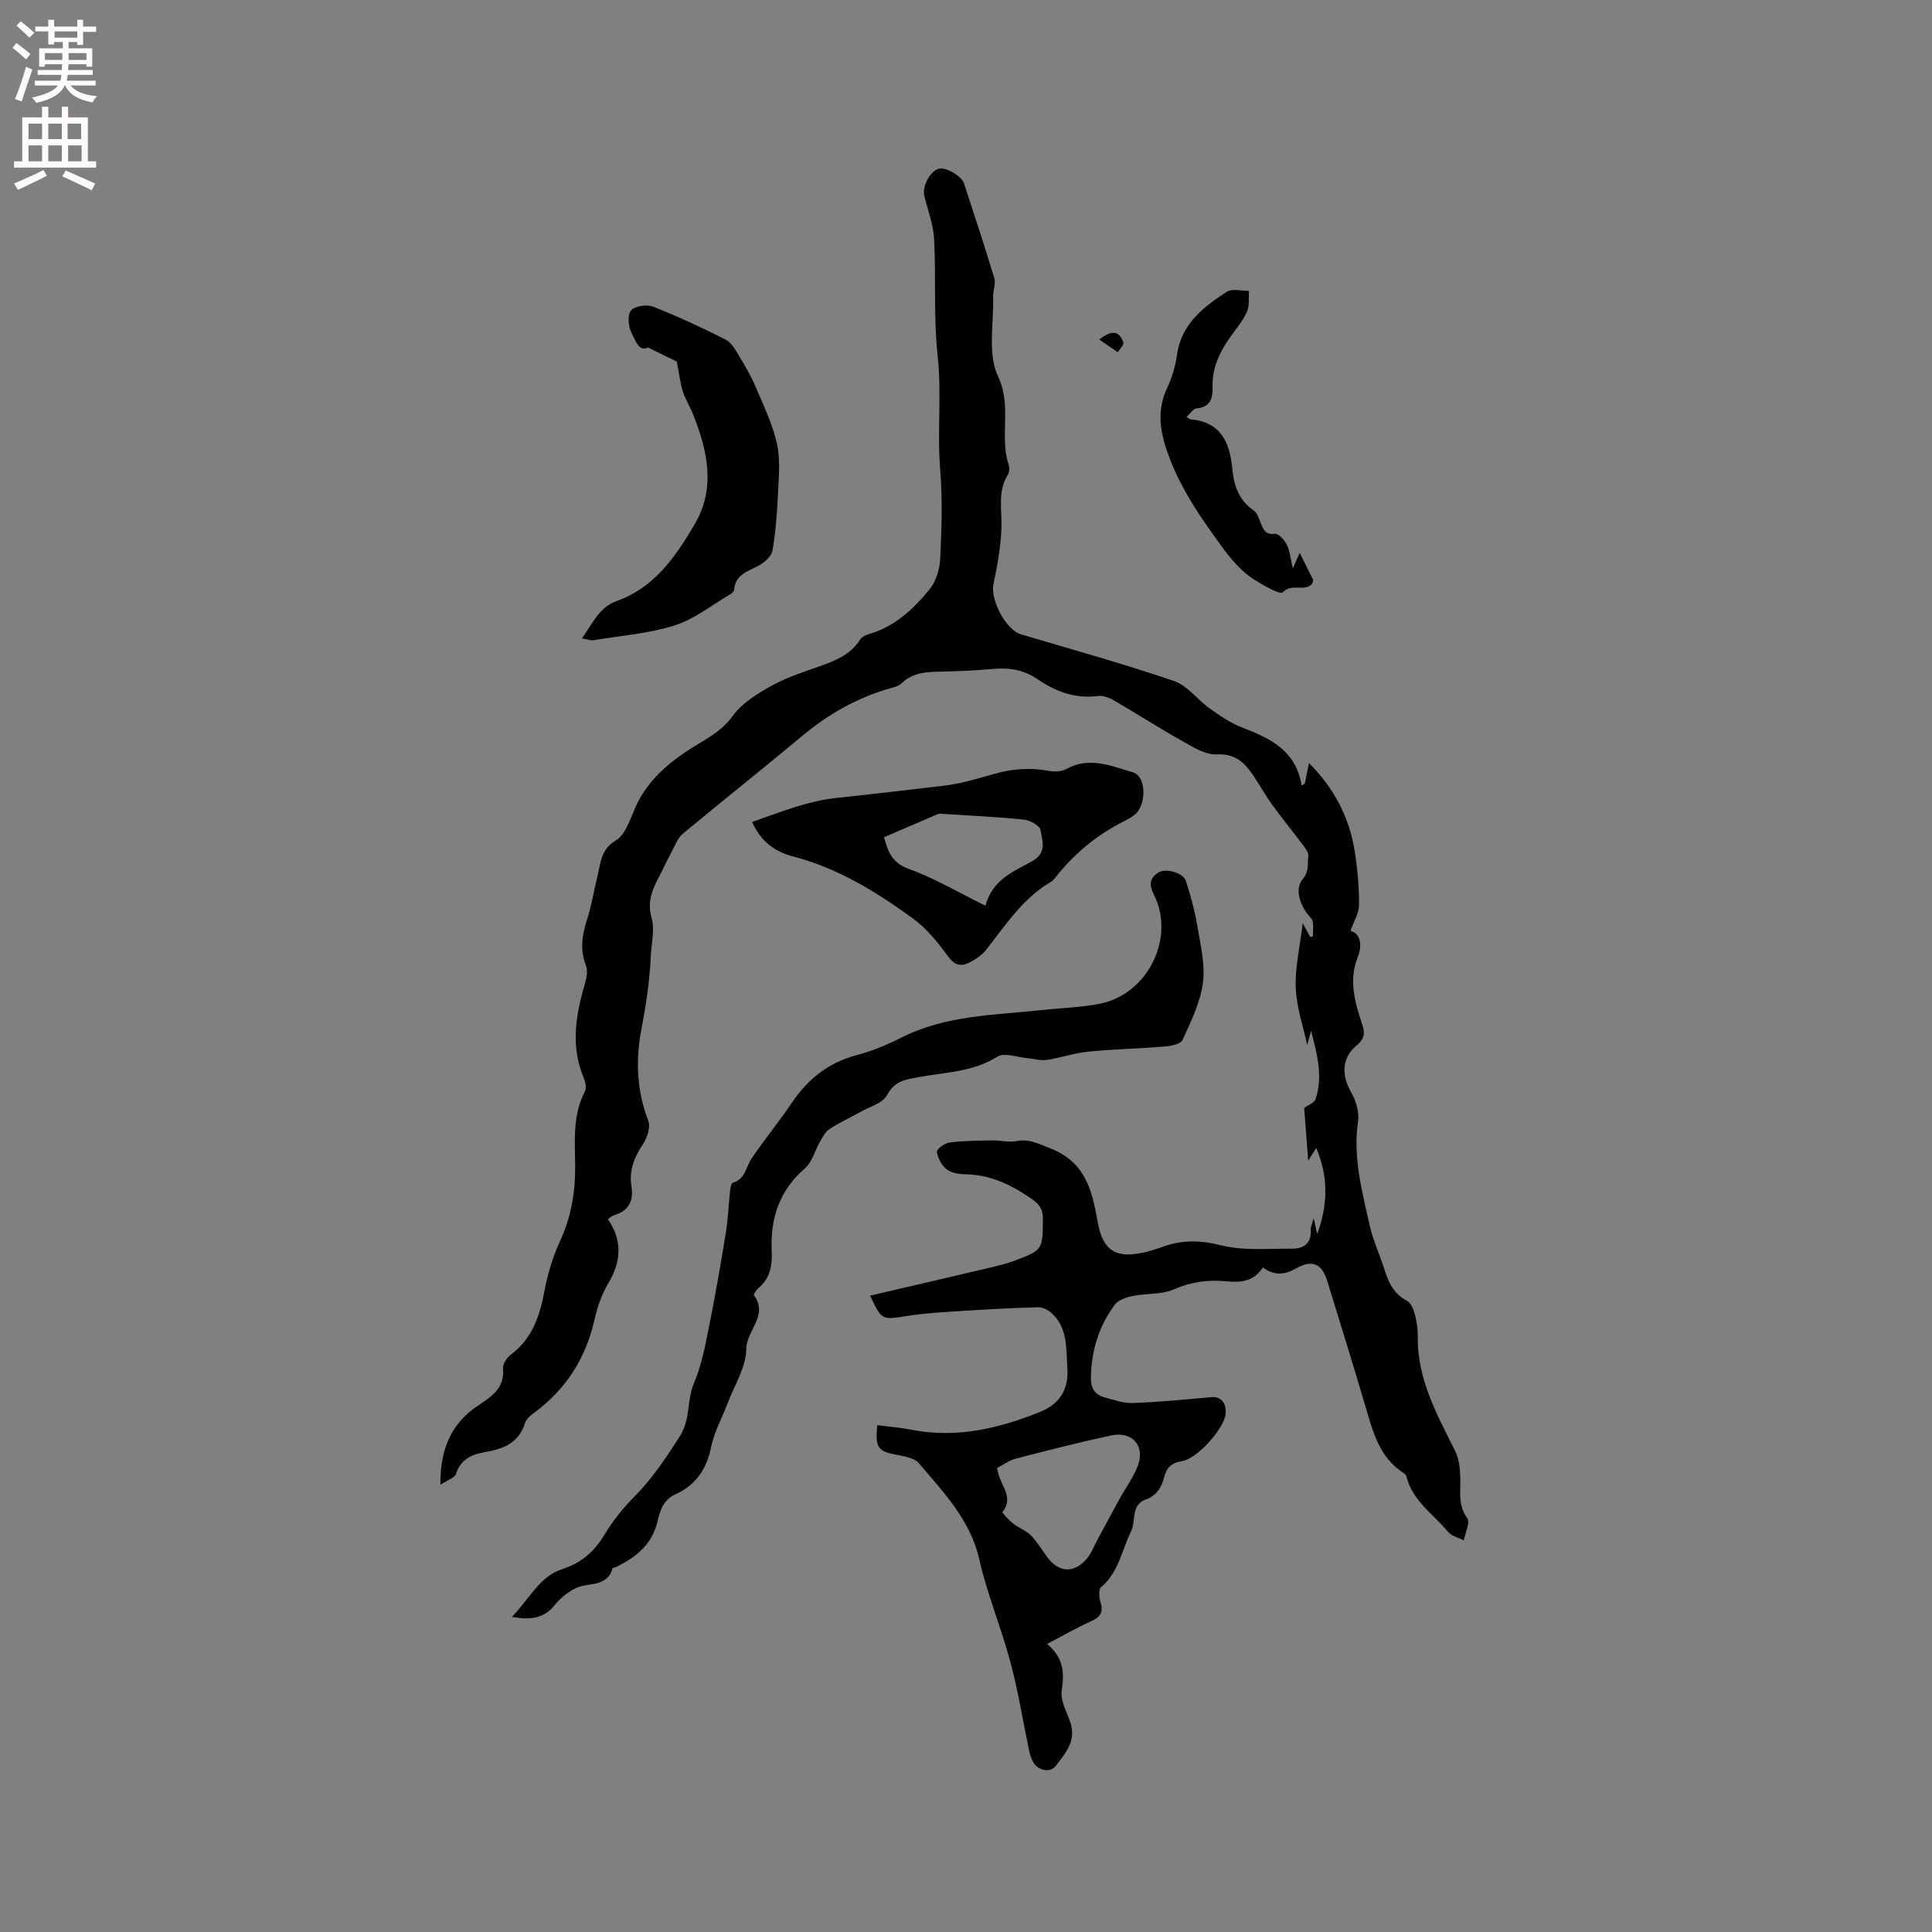
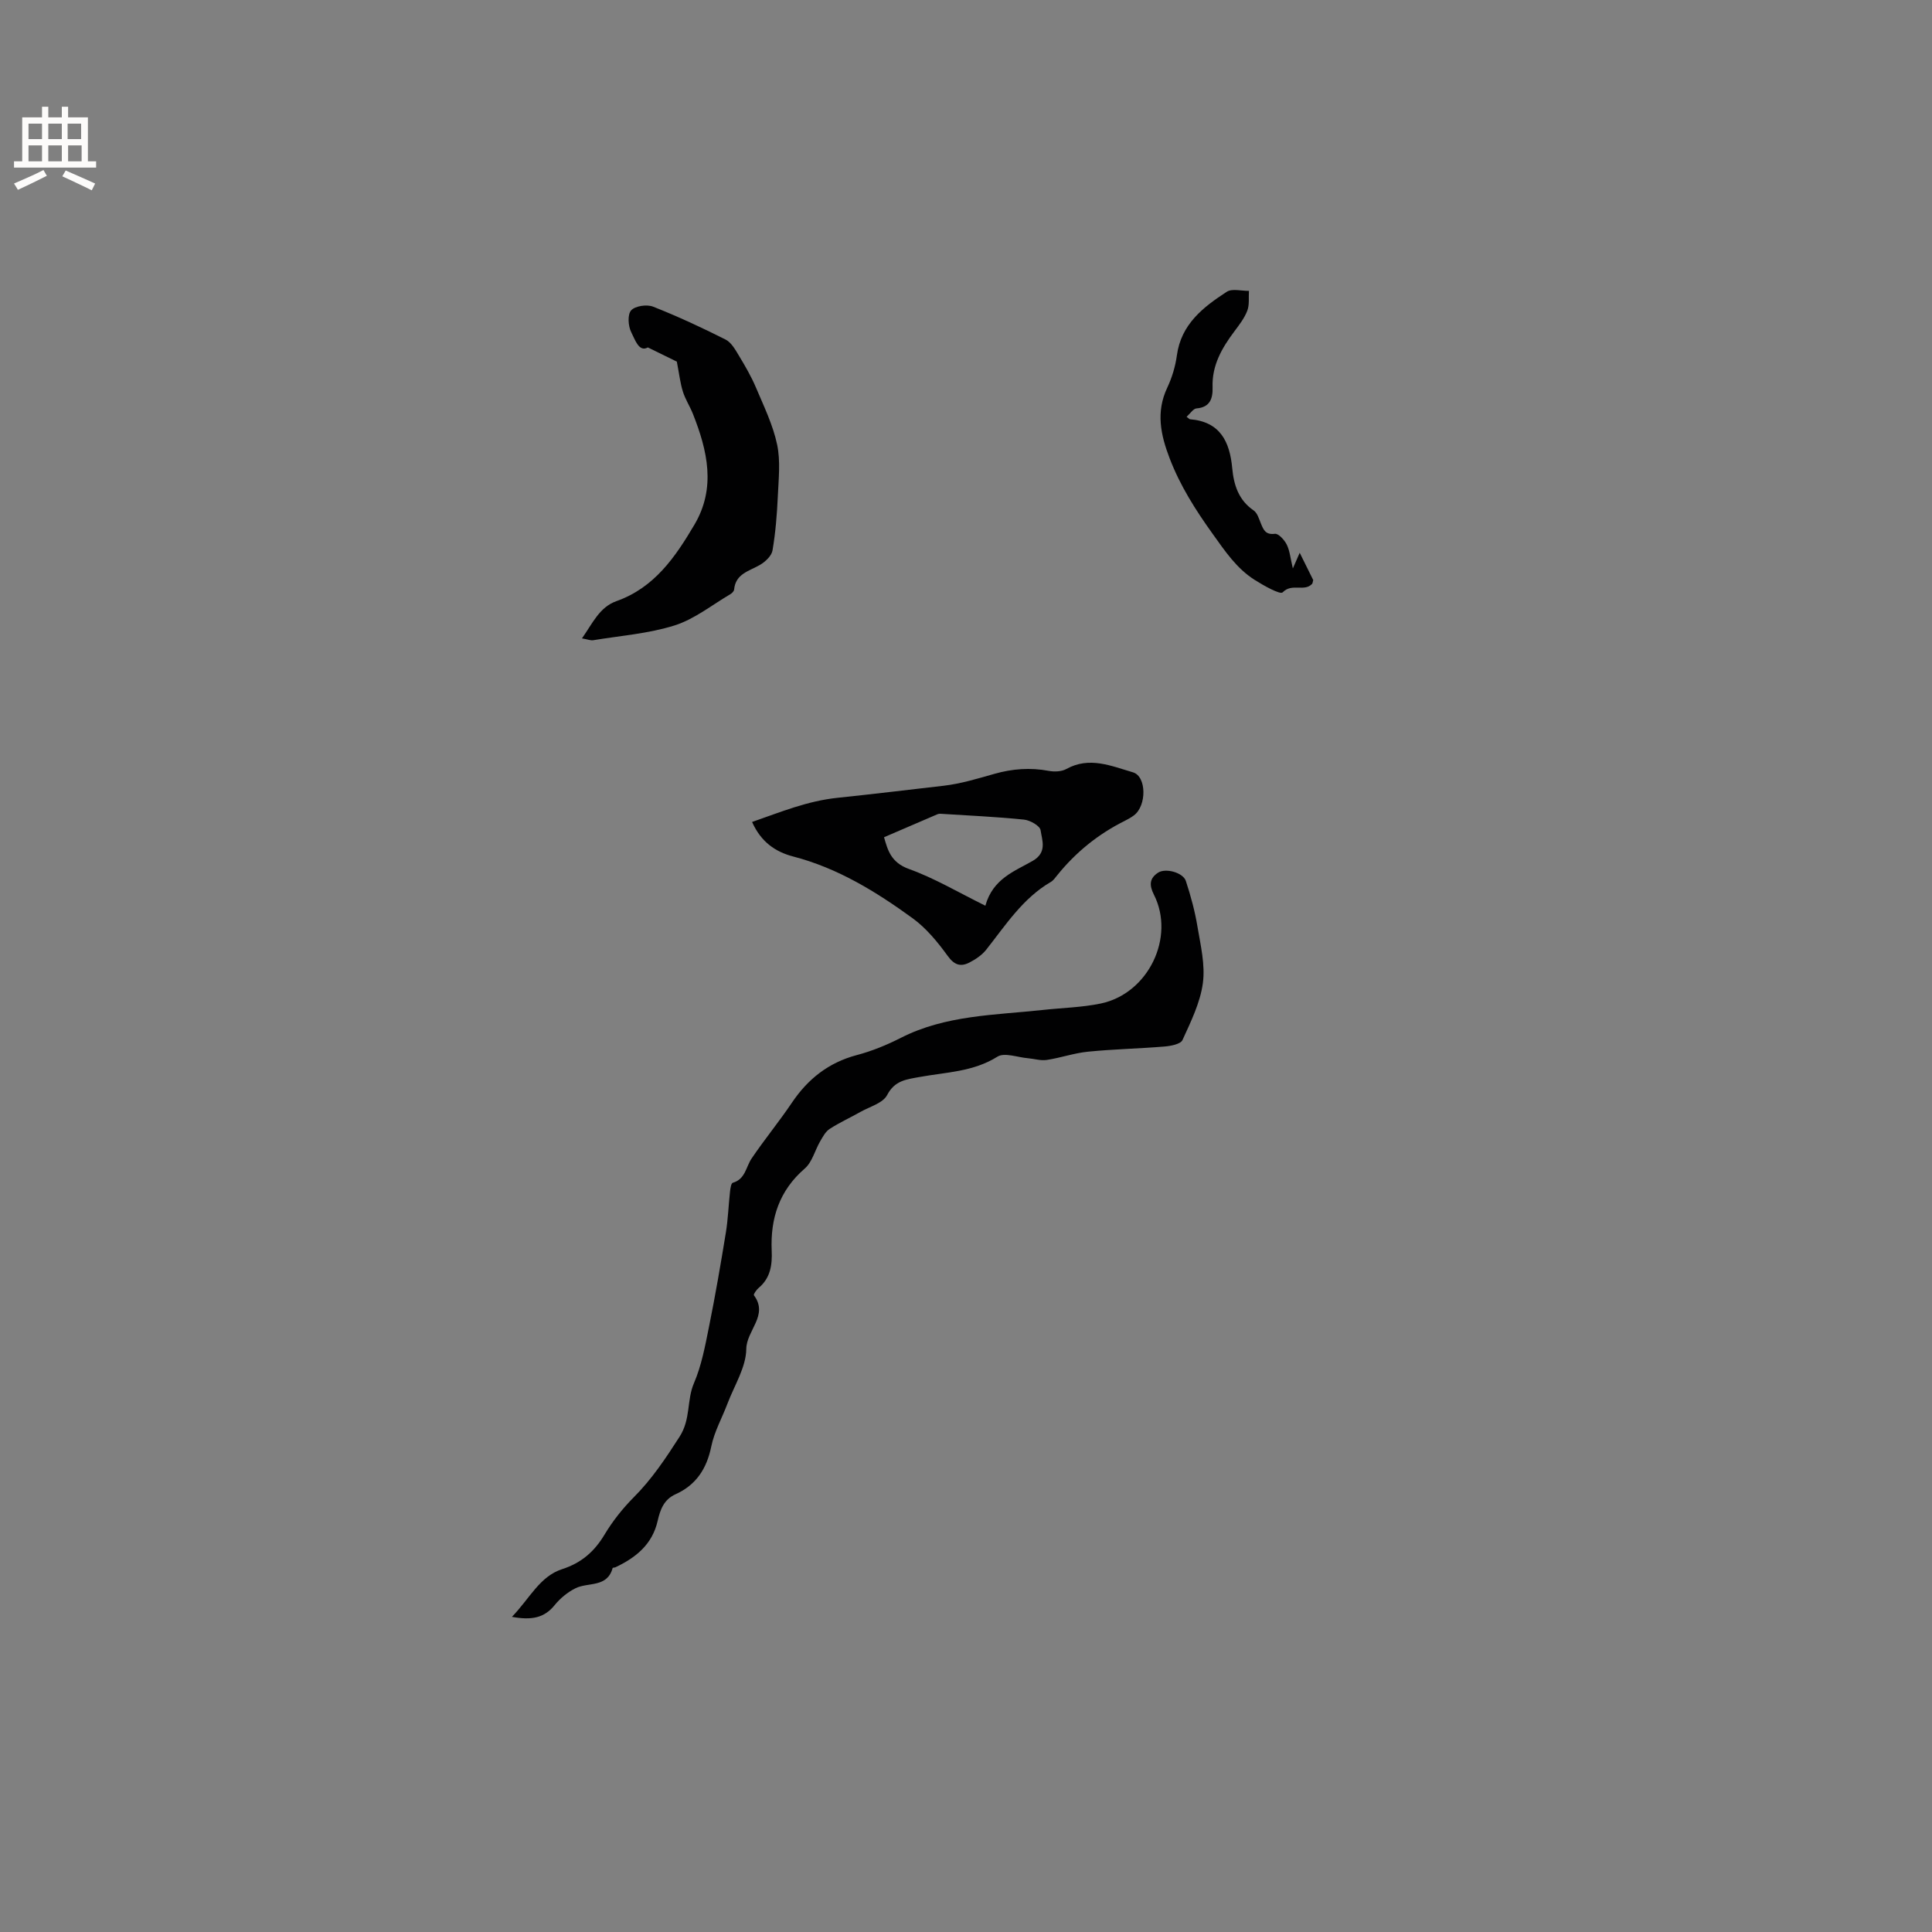
<svg xmlns="http://www.w3.org/2000/svg" enable-background="new 0 0 400 400" viewBox="0 0 400 400">
  <rect x="0" y="0" width="400" height="400" fill="#808080" stroke="none" />
  <g fill="#010102">
-     <path d="m270.13 162.27c.26-1.29.53-2.58.88-4.29 5.42 5.43 8.47 11.56 9.53 18.64.53 3.55.86 7.17.83 10.76-.02 1.72-1.1 3.42-1.77 5.35 2.13.54 2.45 3.06 1.55 5.29-2.02 4.98-.6 9.59.92 14.19.65 1.97.23 3.08-1.28 4.32-2.97 2.44-3.07 6.13-1.11 9.5 1.03 1.77 1.77 4.19 1.49 6.14-1.1 7.47.85 14.51 2.42 21.6.66 2.98 2 5.8 2.93 8.73.88 2.76 1.89 5.31 4.74 6.78.83.43 1.39 1.78 1.66 2.82.41 1.52.64 3.14.62 4.71-.12 8.76 3.98 16.07 7.72 23.57.84 1.68 1.04 3.79 1.09 5.71.07 2.82-.53 5.56 1.43 8.22.65.88-.43 3.03-.71 4.6-1.1-.56-2.52-.86-3.24-1.73-3.05-3.7-7.43-6.43-8.64-11.52-.06-.27-.37-.54-.62-.7-5.08-3.28-6.36-8.67-7.92-13.96-2.55-8.63-5.23-17.22-7.87-25.83-1.08-3.52-3.1-4.46-6.42-2.57-2.4 1.37-4.55 1.55-6.9-.19-1.88 2.94-4.57 3.15-7.58 2.87-3.7-.35-7.24.09-10.81 1.66-2.59 1.13-5.78.81-8.65 1.4-1.3.27-2.92.83-3.64 1.81-3.29 4.46-4.86 9.56-4.92 15.15-.02 2.14.84 3.47 2.82 4 1.93.52 3.92 1.26 5.86 1.18 5.45-.2 10.9-.73 16.34-1.22 1.87-.17 3.11 1.23 2.87 3.5-.32 3.01-5.89 9.3-9.04 9.76-2.14.31-3.17 1.33-3.67 3.28-.54 2.13-1.59 3.86-3.83 4.66-3.14 1.12-1.97 4.41-3.04 6.58-1.93 3.94-2.55 8.49-6.21 11.57-.54.46-.41 2.13-.11 3.1.64 2.06 0 3.08-1.92 3.93-2.89 1.29-5.63 2.89-9.13 4.72 3.65 3.14 3.5 6.24 3.01 9.75-.29 2.08 1.11 4.41 1.83 6.6 1.22 3.73-1.09 6.32-3.03 8.88-1.19 1.58-3.81.96-4.73-.83-.34-.65-.61-1.36-.76-2.08-1.3-6.18-2.3-12.45-3.92-18.55-1.91-7.15-4.81-14.05-6.44-21.25-1.86-8.24-7.42-13.87-12.49-19.91-.87-1.04-2.76-1.42-4.26-1.69-4.26-.77-4.84-1.43-4.39-6.21 2.38.31 4.78.49 7.13.95 9.21 1.8 17.89-.23 26.37-3.61 4.13-1.65 6.2-4.47 5.86-9.33-.29-4.16.1-8.31-3.43-11.35-.68-.59-1.73-1.09-2.59-1.07-4.97.13-9.93.38-14.89.7-4.11.27-8.24.47-12.3 1.1-5.18.8-5.16.98-7.63-4.21 8.19-1.91 16.32-3.79 24.45-5.71 1.85-.44 3.72-.87 5.49-1.54 5.88-2.22 5.78-2.26 5.84-8.7.02-1.96-.75-2.98-2.29-4.06-4.17-2.9-8.52-5.03-13.73-5.12-1.33-.02-2.93-.26-3.91-1.03-1.03-.8-1.82-2.31-2.02-3.62-.08-.53 1.62-1.81 2.62-1.93 2.91-.37 5.88-.38 8.82-.43 1.69-.03 3.44.45 5.06.13 2.63-.51 4.5.56 6.89 1.48 7.36 2.82 8.75 8.72 9.9 15.25 1.07 6.06 3.81 7.68 9.84 6.28 1.23-.29 2.45-.69 3.64-1.12 3.98-1.43 7.73-1.4 12-.32 4.7 1.19 9.86.68 14.82.71 2.35.01 4-1.1 3.81-3.88-.04-.6.29-1.22.61-2.43.32 1.46.52 2.37.73 3.27 2.15-5.83 2.43-11.59-.19-17.8-.61.96-.95 1.48-1.67 2.62-.32-4.15-.58-7.6-.83-10.9.86-.65 2.11-1.08 2.37-1.85 1.57-4.77.27-9.44-.94-14.14-.32 1.17-.64 2.33-.81 2.94-.78-3.67-2.19-7.71-2.37-11.81-.18-4.16.85-8.37 1.45-13.4.79 1.46 1.18 2.18 1.58 2.92.26-.14.55-.23.55-.31-.08-1.23.28-2.92-.39-3.62-2.34-2.45-3.45-6.02-1.81-8.03 1.52-1.85.99-3.27 1.22-4.87.09-.66-.53-1.5-1-2.13-2.2-2.94-4.54-5.79-6.68-8.77-1.66-2.31-2.95-4.91-4.71-7.13-1.58-1.99-3.49-3.16-6.53-3.01-2.28.12-4.79-1.42-6.96-2.64-4.89-2.74-9.61-5.78-14.45-8.59-.96-.56-2.25-.99-3.3-.86-4.71.6-8.76-.96-12.51-3.53-2.87-1.97-5.97-2.38-9.35-2.06-3.48.33-6.98.46-10.47.54-2.99.07-5.91.12-8.27 2.45-.62.61-1.71.81-2.61 1.08-6.64 1.94-12.5 5.25-17.82 9.69-8.21 6.85-16.59 13.48-24.81 20.32-1.06.88-1.62 2.4-2.3 3.67-1 1.87-1.88 3.8-2.86 5.67-1.33 2.55-2.22 4.93-1.34 8.08.7 2.51-.06 5.44-.18 8.18-.22 5.09-1 10.06-1.96 15.1-1.17 6.13-.94 12.59 1.46 18.76.52 1.32-.26 3.59-1.16 4.93-1.81 2.69-2.84 5.44-2.33 8.63.5 3.09-.58 5.07-3.6 5.99-.47.14-.86.54-1.28.82 3 4.27 2.81 8.75.14 13.18-1.39 2.3-2.31 5-2.91 7.65-1.82 8-5.91 14.41-12.51 19.27-.74.55-1.62 1.26-1.86 2.07-1.27 4.2-4.58 5.43-8.37 6.07-2.76.47-4.97 1.5-5.95 4.51-.27.83-1.76 1.26-3.21 2.23-.08-7.4 2.28-12.67 7.69-16.32 2.86-1.93 5.64-3.59 5.28-7.75-.08-.92.8-2.26 1.63-2.88 4.39-3.29 5.95-7.9 6.92-13.03.66-3.5 1.67-7.04 3.17-10.26 2.38-5.13 3.28-10.38 3.21-15.98-.06-5.14-.52-10.39 2.03-15.24.36-.69.1-1.91-.24-2.73-2.72-6.47-1.72-12.86.16-19.28.37-1.27.74-2.86.3-3.98-1.28-3.3-.83-6.35.21-9.57.94-2.91 1.41-5.96 2.15-8.94.68-2.76.66-5.55 3.85-7.47 1.97-1.19 2.9-4.32 3.97-6.73 2.23-5.06 6-8.56 10.49-11.59 3.36-2.27 7.13-3.83 9.72-7.44 1.9-2.65 5.07-4.59 8.02-6.23 3.12-1.74 6.61-2.84 9.99-4.05 3.23-1.15 6.33-2.36 8.3-5.45.35-.55 1.12-.98 1.78-1.17 5.36-1.52 9.25-5.14 12.61-9.25 1.35-1.64 2.13-4.16 2.24-6.33.29-6.14.51-12.33 0-18.44-.65-7.88.33-15.74-.53-23.65-.87-7.98-.31-16.1-.73-24.14-.16-3.01-1.31-5.97-2.03-8.94-.47-1.94 1.08-4.96 2.9-5.6 1.38-.48 4.78 1.37 5.32 3.02 2.14 6.54 4.3 13.07 6.28 19.66.33 1.09-.28 2.44-.25 3.66.16 5.6-1.19 11.95 1.01 16.6 2.94 6.22.26 12.33 2.17 18.18.21.66.23 1.63-.11 2.17-2.24 3.53-1.2 7.36-1.35 11.13-.15 3.86-.84 7.74-1.65 11.53-.7 3.24 2.54 9.49 5.68 10.42 10.59 3.14 21.24 6.1 31.69 9.66 2.8.95 4.88 3.91 7.45 5.73 2.11 1.49 4.31 3 6.7 3.92 5.83 2.23 11.15 4.81 12.28 12.02.16-.14.4-.26.64-.39zm-63.72 141.69c.15.6.23.89.3 1.19.62 2.57 3.2 4.93.85 7.91-.11.14 1.3 1.67 2.16 2.35 1.17.91 2.69 1.44 3.71 2.47 1.32 1.34 2.29 3.03 3.43 4.56 2.27 3.05 5.33 3.36 7.91.55 1.11-1.2 1.72-2.86 2.52-4.34 1.51-2.77 2.98-5.56 4.5-8.32 1.25-2.28 2.86-4.41 3.77-6.82 1.58-4.17-1.12-7.26-5.53-6.31-6.63 1.42-13.21 3.1-19.77 4.81-1.38.36-2.59 1.3-3.85 1.95z" />
    <path d="m105.99 334.75c3.72-3.85 5.74-8.37 10.41-9.88 3.98-1.29 6.66-3.63 8.77-7.16 1.67-2.78 3.75-5.41 6.04-7.71 3.76-3.77 6.6-8.05 9.48-12.53 2.37-3.69 1.45-7.54 2.99-11.11 1.56-3.63 2.3-7.65 3.09-11.56 1.32-6.53 2.45-13.09 3.52-19.66.45-2.78.54-5.61.85-8.41.07-.65.23-1.75.57-1.85 2.62-.74 2.71-3.27 3.91-5.04 2.66-3.93 5.68-7.6 8.33-11.53 3.32-4.93 7.59-8.31 13.42-9.86 3.15-.83 6.24-2.1 9.15-3.58 9.27-4.72 19.43-4.69 29.39-5.77 4-.44 8.06-.52 11.98-1.33 9.84-2.05 15.49-13.71 11.01-22.55-1.01-2-.9-3.39.88-4.55 1.54-1 5.16-.03 5.74 1.73 1.02 3.1 1.88 6.28 2.41 9.49.65 3.86 1.62 7.89 1.11 11.66-.55 4.06-2.49 7.98-4.22 11.78-.39.85-2.41 1.23-3.72 1.34-5.27.44-10.57.54-15.84 1.07-2.87.28-5.67 1.28-8.54 1.71-1.27.19-2.62-.25-3.94-.36-2.12-.18-4.82-1.23-6.27-.32-5.02 3.16-10.67 3.21-16.12 4.21-2.7.5-5.13.69-6.72 3.74-.87 1.67-3.59 2.4-5.51 3.48-2.12 1.2-4.35 2.21-6.39 3.53-.85.55-1.42 1.63-1.96 2.56-1.09 1.87-1.65 4.3-3.18 5.63-5.29 4.57-7.15 10.32-6.86 17.01.13 2.96-.25 5.68-2.71 7.73-.46.38-1.1 1.33-.97 1.51 3.09 4.15-1.54 7.26-1.58 11.13-.05 3.78-2.47 7.54-3.89 11.29-1.12 2.97-2.74 5.83-3.36 8.89-.94 4.61-3.14 7.97-7.4 9.89-2.44 1.1-3.18 3.23-3.71 5.55-1.11 4.84-4.51 7.58-8.74 9.57-.18.08-.55.06-.57.15-1.12 4.12-5.07 2.89-7.69 4.19-1.63.81-3.17 2.08-4.32 3.5-2.14 2.64-4.73 3.17-8.84 2.42z" />
    <path d="m155.71 170.18c5.99-2.08 11.41-4.35 17.75-5.01 7.29-.76 14.6-1.65 21.91-2.49 3.55-.41 7.04-1.48 10.5-2.46 3.73-1.06 7.43-1.34 11.26-.62 1.17.22 2.66.16 3.65-.39 4.78-2.65 9.31-.61 13.78.69 2.84.82 2.88 6.93.2 8.92-.59.44-1.25.81-1.91 1.14-5.48 2.73-10.13 6.49-13.97 11.26-.4.49-.79 1.07-1.31 1.37-5.82 3.39-9.35 8.93-13.38 14.03-.89 1.12-2.21 2.01-3.5 2.67-1.8.92-3.11.52-4.48-1.38-2.08-2.87-4.44-5.75-7.28-7.81-7.54-5.48-15.48-10.37-24.67-12.76-3.75-.97-6.71-3.04-8.55-7.16zm48.3 17.34c1.55-5.6 6.04-7.13 9.79-9.28 3.04-1.75 1.96-4.23 1.64-6.36-.14-.91-2.18-2.07-3.45-2.19-5.74-.59-11.52-.84-17.29-1.21-.2-.01-.43.02-.61.1-3.61 1.54-7.21 3.1-11.06 4.76.74 2.57 1.38 5.2 5.12 6.56 5.32 1.91 10.25 4.85 15.86 7.62z" />
    <path d="m120.49 132.17c2.22-3.15 3.62-6.46 7.13-7.71 7.88-2.79 12.21-9.15 16.16-15.84 4.5-7.62 2.69-15.32-.31-22.91-.62-1.57-1.58-3.02-2.08-4.62-.55-1.73-.75-3.57-1.26-6.22-1.1-.54-3.18-1.56-6-2.94-1.86 1.04-2.65-1.62-3.43-3.13-.65-1.26-.81-3.66-.04-4.53.82-.93 3.25-1.29 4.55-.78 5.11 2.01 10.1 4.34 15.01 6.81 1.2.6 2.03 2.12 2.78 3.36 1.29 2.14 2.56 4.32 3.53 6.62 1.63 3.85 3.5 7.7 4.36 11.74.73 3.43.31 7.14.15 10.71-.17 3.76-.47 7.53-1.1 11.23-.19 1.13-1.49 2.35-2.59 2.99-2.22 1.3-5.05 1.8-5.36 5.11-.03.35-.44.76-.78.96-3.82 2.24-7.43 5.17-11.55 6.47-5.4 1.7-11.2 2.13-16.84 3.06-.56.09-1.16-.18-2.33-.38z" />
    <path d="m245.67 86.29c.52.39.6.5.69.51 6.25.5 8.25 4.62 8.76 10.14.32 3.44 1.3 6.59 4.42 8.73.77.52 1.12 1.74 1.51 2.7.55 1.33.96 2.39 2.9 2.15.74-.09 1.97 1.26 2.45 2.22.64 1.28.76 2.82 1.27 4.95.59-1.34.92-2.1 1.42-3.24 1.02 2.07 1.94 3.93 2.8 5.65-.12.41-.12.66-.25.8-1.6 1.69-4.18-.24-6.08 1.74-.51.53-3.93-1.4-5.78-2.57-3.76-2.38-6.11-5.91-8.72-9.55-3.56-4.97-6.7-9.91-8.88-15.58-1.88-4.89-2.9-9.63-.51-14.68.98-2.08 1.68-4.4 1.99-6.68.88-6.47 5.45-10 10.33-13.17 1.1-.72 3.04-.16 4.59-.19-.09 1.38.13 2.87-.34 4.1-.59 1.55-1.67 2.94-2.68 4.29-2.58 3.44-4.66 7.03-4.51 11.55.07 2.26-.46 4.17-3.34 4.4-.66.06-1.23 1-2.04 1.73z" />
-     <path d="m227.59 70.29c3.07-2.42 4.31-1.3 4.99.59.17.49-.73 1.36-1.14 2.05-1.16-.8-2.33-1.6-3.85-2.64z" />
  </g>
-   <path d="m2.6 9.9.8-1c.9.7 1.9 1.4 2.9 2.3l-.9 1.1c-1.1-1-2-1.8-2.8-2.4zm.5 10.6c.9-2.1 1.6-4.3 2.3-6.7.4.2.8.4 1.3.6-.7 2.1-1.5 4.3-2.2 6.6zm.3-15.2.9-.9c1 .8 2 1.6 2.8 2.4l-1 1c-.9-.9-1.8-1.7-2.7-2.5zm12.6-1.2h1.2v1.4h2.7v1.1h-2.7v2.7h-1.2v-.6h-1.8v1.3h4.9v3.8h-1.2v-.5h-3.7c0 .4-.1.9-.1 1.2h5.1v1h-5.2c0 .5-.1.9-.2 1.2h6v1h-5.2c1.1 1.3 2.9 2 5.5 2.2-.4.4-.7.8-.9 1.3-2.9-.5-4.8-1.6-5.7-3.5h-.1c-.8 1.7-2.7 2.9-5.9 3.6-.2-.4-.6-.8-.9-1.1 2.8-.6 4.6-1.4 5.4-2.5h-4.8v-1h5.3c.1-.3.2-.7.2-1.2h-4.9v-1h5c0-.4 0-.8.1-1.2h-3.6v.5h-1.2v-3.8h4.9v-1.3h-1.8v.5h-1.2v-2.7h-2.7v-1h2.7v-1.4h1.2v1.4h4.8zm-6.7 8.3h3.6c0-.4 0-.9 0-1.4h-3.6zm1.9-4.6h4.8v-1.3h-4.7v1.3zm6.7 3.2h-3.7v1.4h3.7z" fill="#fcfbfa" />
  <path d="m8.7 22.1h1.3v2.2h2.8v-2.2h1.3v2.2h4.1v9.1h1.7v1.3h-17v-1.3h1.7v-9.1h4.1zm.3 13.1.7 1.2c-1.8.9-3.8 1.9-6 2.9-.2-.4-.5-.8-.8-1.3 2.3-1 4.4-1.9 6.1-2.8zm-3.1-6.4h2.8v-3.2h-2.8zm0 4.6h2.8v-3.3h-2.8zm4.1-4.6h2.8v-3.2h-2.8zm0 4.6h2.8v-3.3h-2.8zm3.6 1.9c2.1.9 4.1 1.8 6.1 2.7l-.7 1.4c-2.2-1.1-4.2-2-6.1-2.9zm3.2-9.7h-2.8v3.2h2.8zm-2.7 7.8h2.8v-3.3h-2.8z" fill="#fcfbfa" />
</svg>